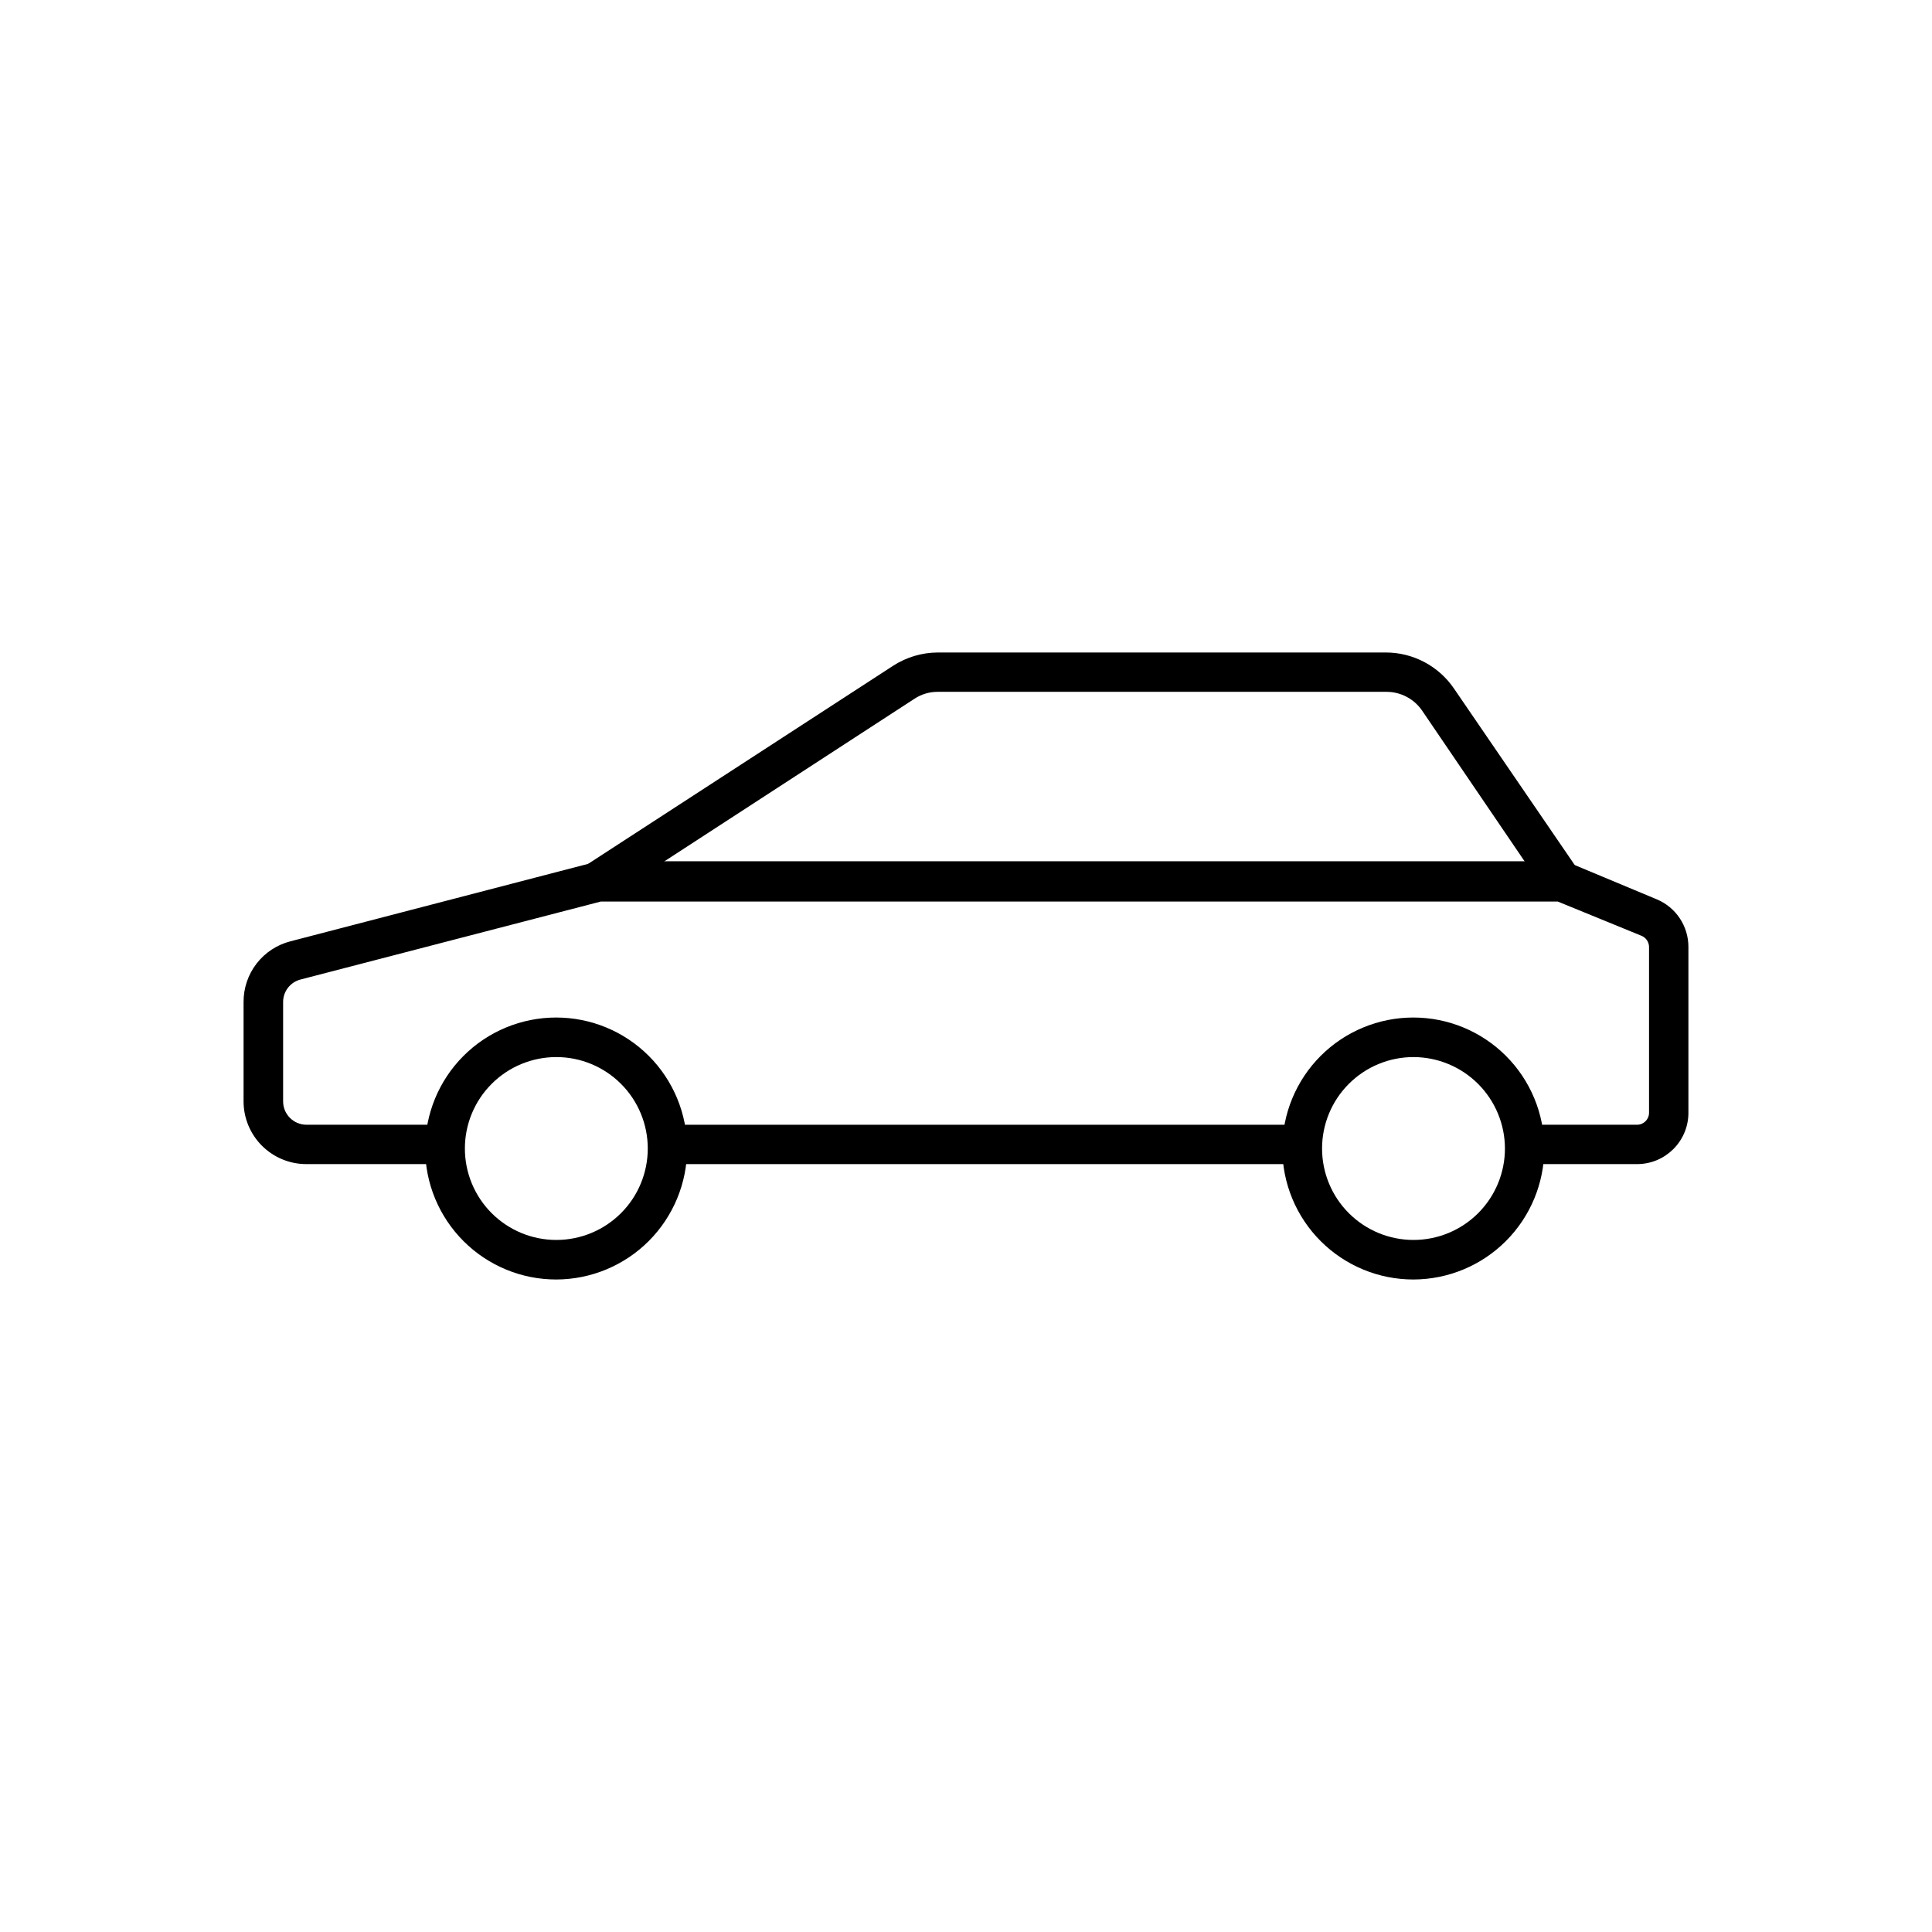
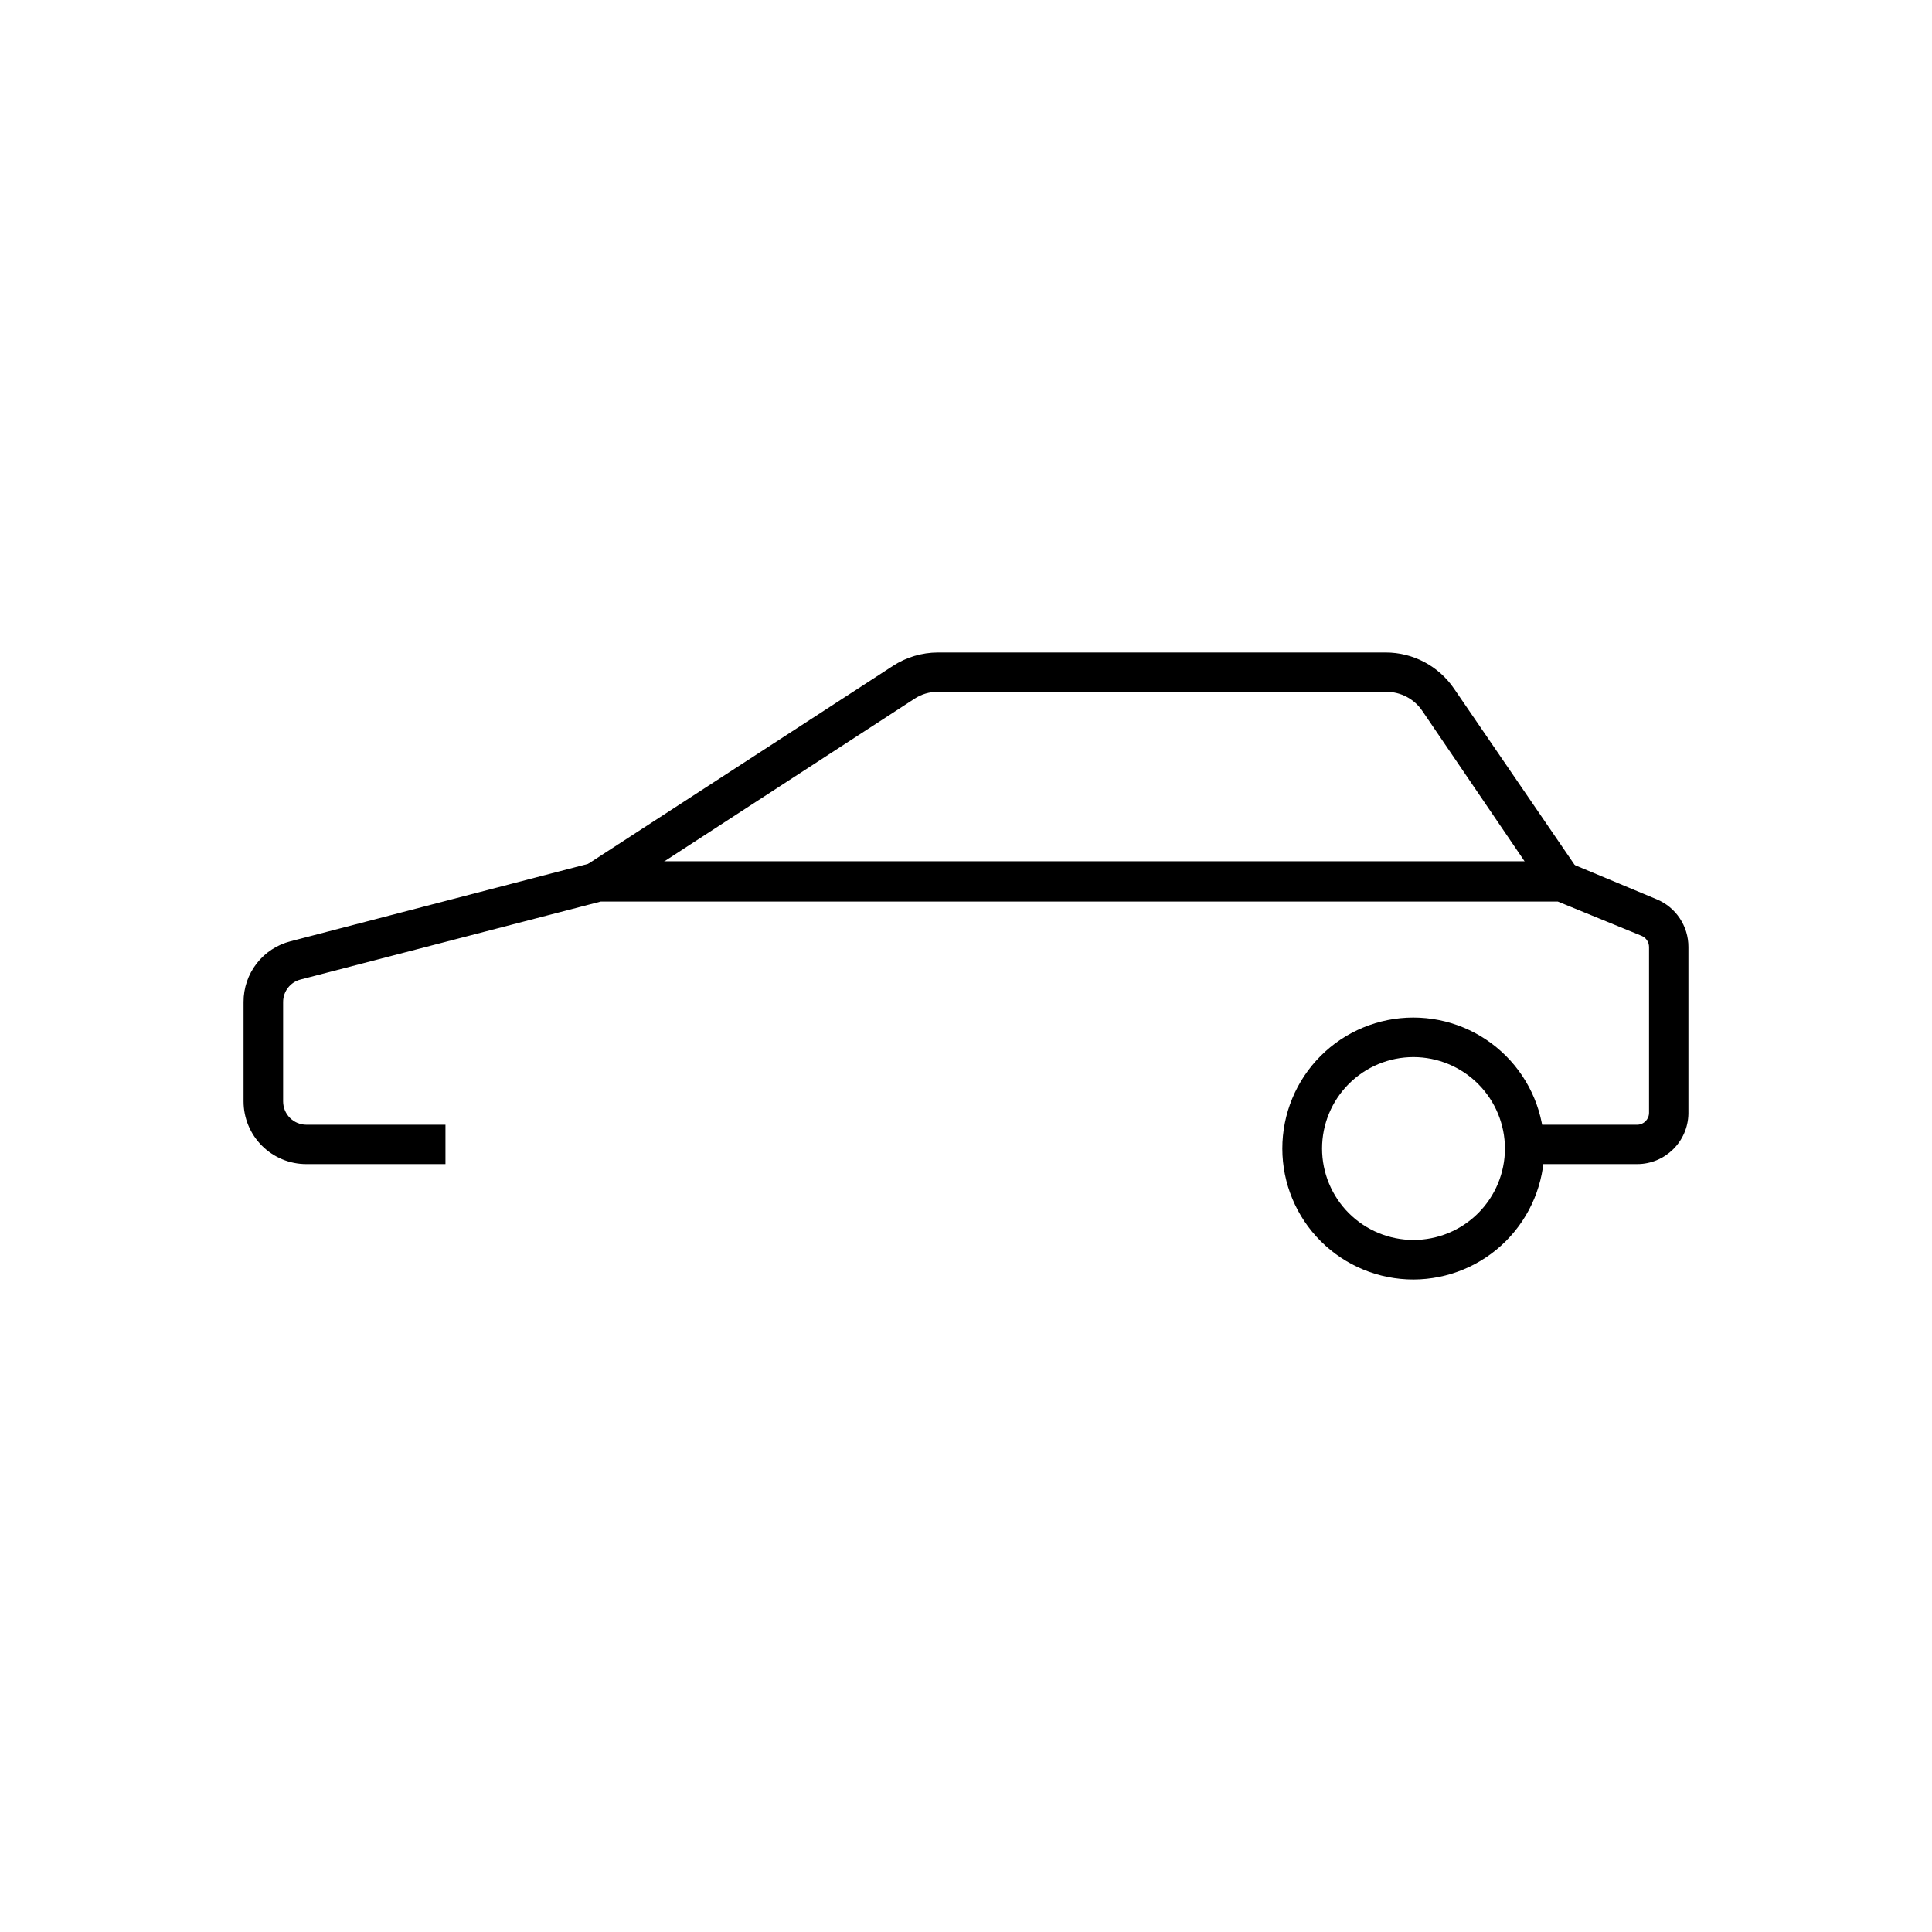
<svg xmlns="http://www.w3.org/2000/svg" fill="#000000" width="800px" height="800px" version="1.1" viewBox="144 144 512 512">
  <g>
    <path d="m577.84 452.5h-29.875v-10.43h29.875c1.754 0 3.172-1.422 3.172-3.172v-43.934c-0.004-1.309-0.801-2.484-2.012-2.973l-22.168-9.07h-253.62l-79.551 20.656c-2.719 0.691-4.629 3.137-4.633 5.945v26.352c0 3.422 2.773 6.195 6.195 6.195h36.828v10.43h-36.879c-4.41 0-8.637-1.754-11.754-4.871-3.121-3.117-4.871-7.348-4.871-11.754v-26.352c-0.012-3.68 1.203-7.262 3.457-10.176 2.258-2.91 5.418-4.984 8.988-5.894l81.516-21.211h256.39l24.133 10.078c5.109 2.121 8.43 7.113 8.414 12.645v44.184c-0.137 7.414-6.188 13.352-13.602 13.352z" />
-     <path d="m320.8 442.07h168.38v10.43h-168.38z" />
    <path d="m305.38 381.81-5.691-8.766 80.91-52.551c3.551-2.32 7.699-3.562 11.941-3.574h118.7c7.242-0.004 14.016 3.582 18.09 9.57l32.848 48.012-8.613 5.894-32.648-48.012c-2.125-3.148-5.676-5.035-9.473-5.039h-118.9c-2.223-0.016-4.398 0.633-6.25 1.867z" />
    <path d="m518.59 483.08c-9.207 0.012-18.043-3.633-24.566-10.141-6.519-6.504-10.188-15.332-10.195-24.539-0.008-9.211 3.641-18.047 10.148-24.562 6.508-6.516 15.34-10.18 24.547-10.184 9.211-0.004 18.043 3.648 24.559 10.16 6.512 6.512 10.172 15.344 10.172 24.551-0.016 9.195-3.668 18.008-10.164 24.516-6.496 6.504-15.305 10.172-24.5 10.199zm0-58.945c-6.426 0-12.59 2.551-17.133 7.098-4.547 4.543-7.098 10.707-7.098 17.133 0 6.43 2.551 12.594 7.098 17.137 4.543 4.543 10.707 7.098 17.133 7.098 6.43 0 12.594-2.555 17.137-7.098s7.098-10.707 7.098-17.137c-0.012-6.422-2.57-12.578-7.113-17.121-4.539-4.539-10.695-7.098-17.121-7.109z" />
-     <path d="m291.43 483.08c-9.207 0.012-18.043-3.633-24.562-10.141-6.523-6.504-10.191-15.332-10.199-24.539-0.008-9.211 3.644-18.047 10.148-24.562 6.508-6.516 15.34-10.18 24.547-10.184 9.211-0.004 18.043 3.648 24.559 10.16 6.512 6.512 10.172 15.344 10.172 24.551-0.012 9.195-3.668 18.008-10.164 24.516-6.496 6.504-15.305 10.172-24.5 10.199zm0-58.945c-6.426 0-12.59 2.551-17.133 7.098-4.547 4.543-7.098 10.707-7.098 17.133 0 6.43 2.551 12.594 7.098 17.137 4.543 4.543 10.707 7.098 17.133 7.098 6.43 0 12.594-2.555 17.137-7.098 4.547-4.543 7.098-10.707 7.098-17.137 0-6.426-2.551-12.59-7.098-17.133-4.543-4.547-10.707-7.098-17.137-7.098z" />
  </g>
</svg>